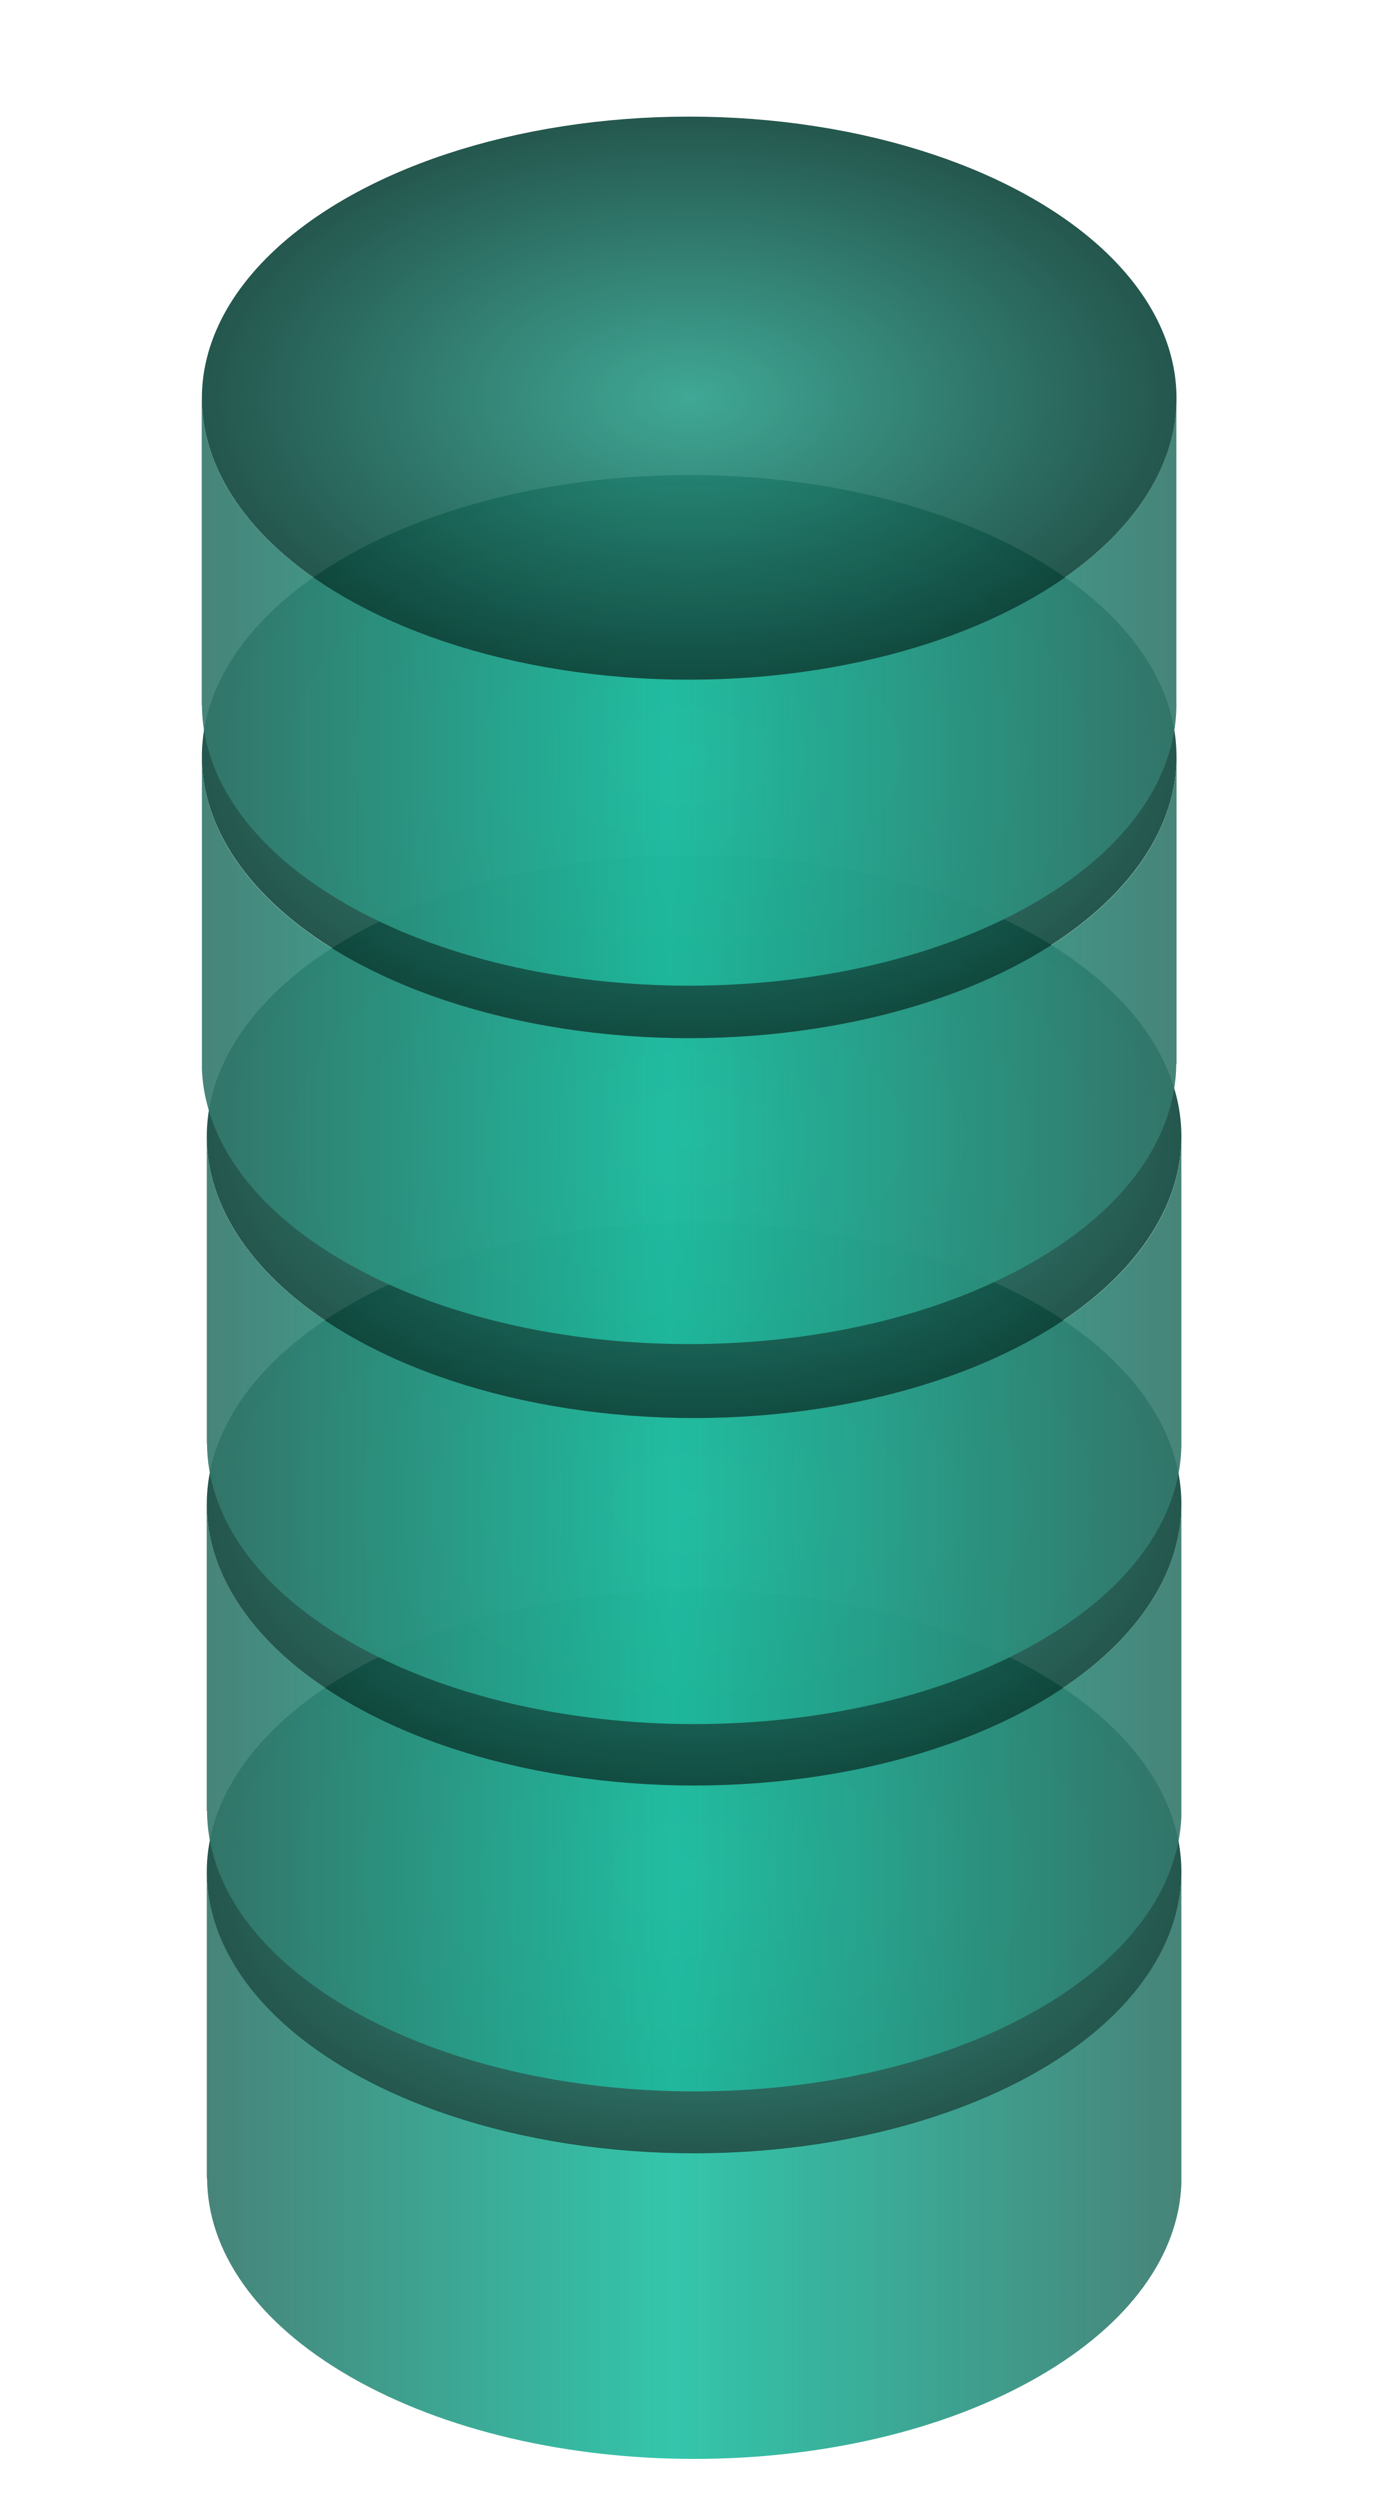
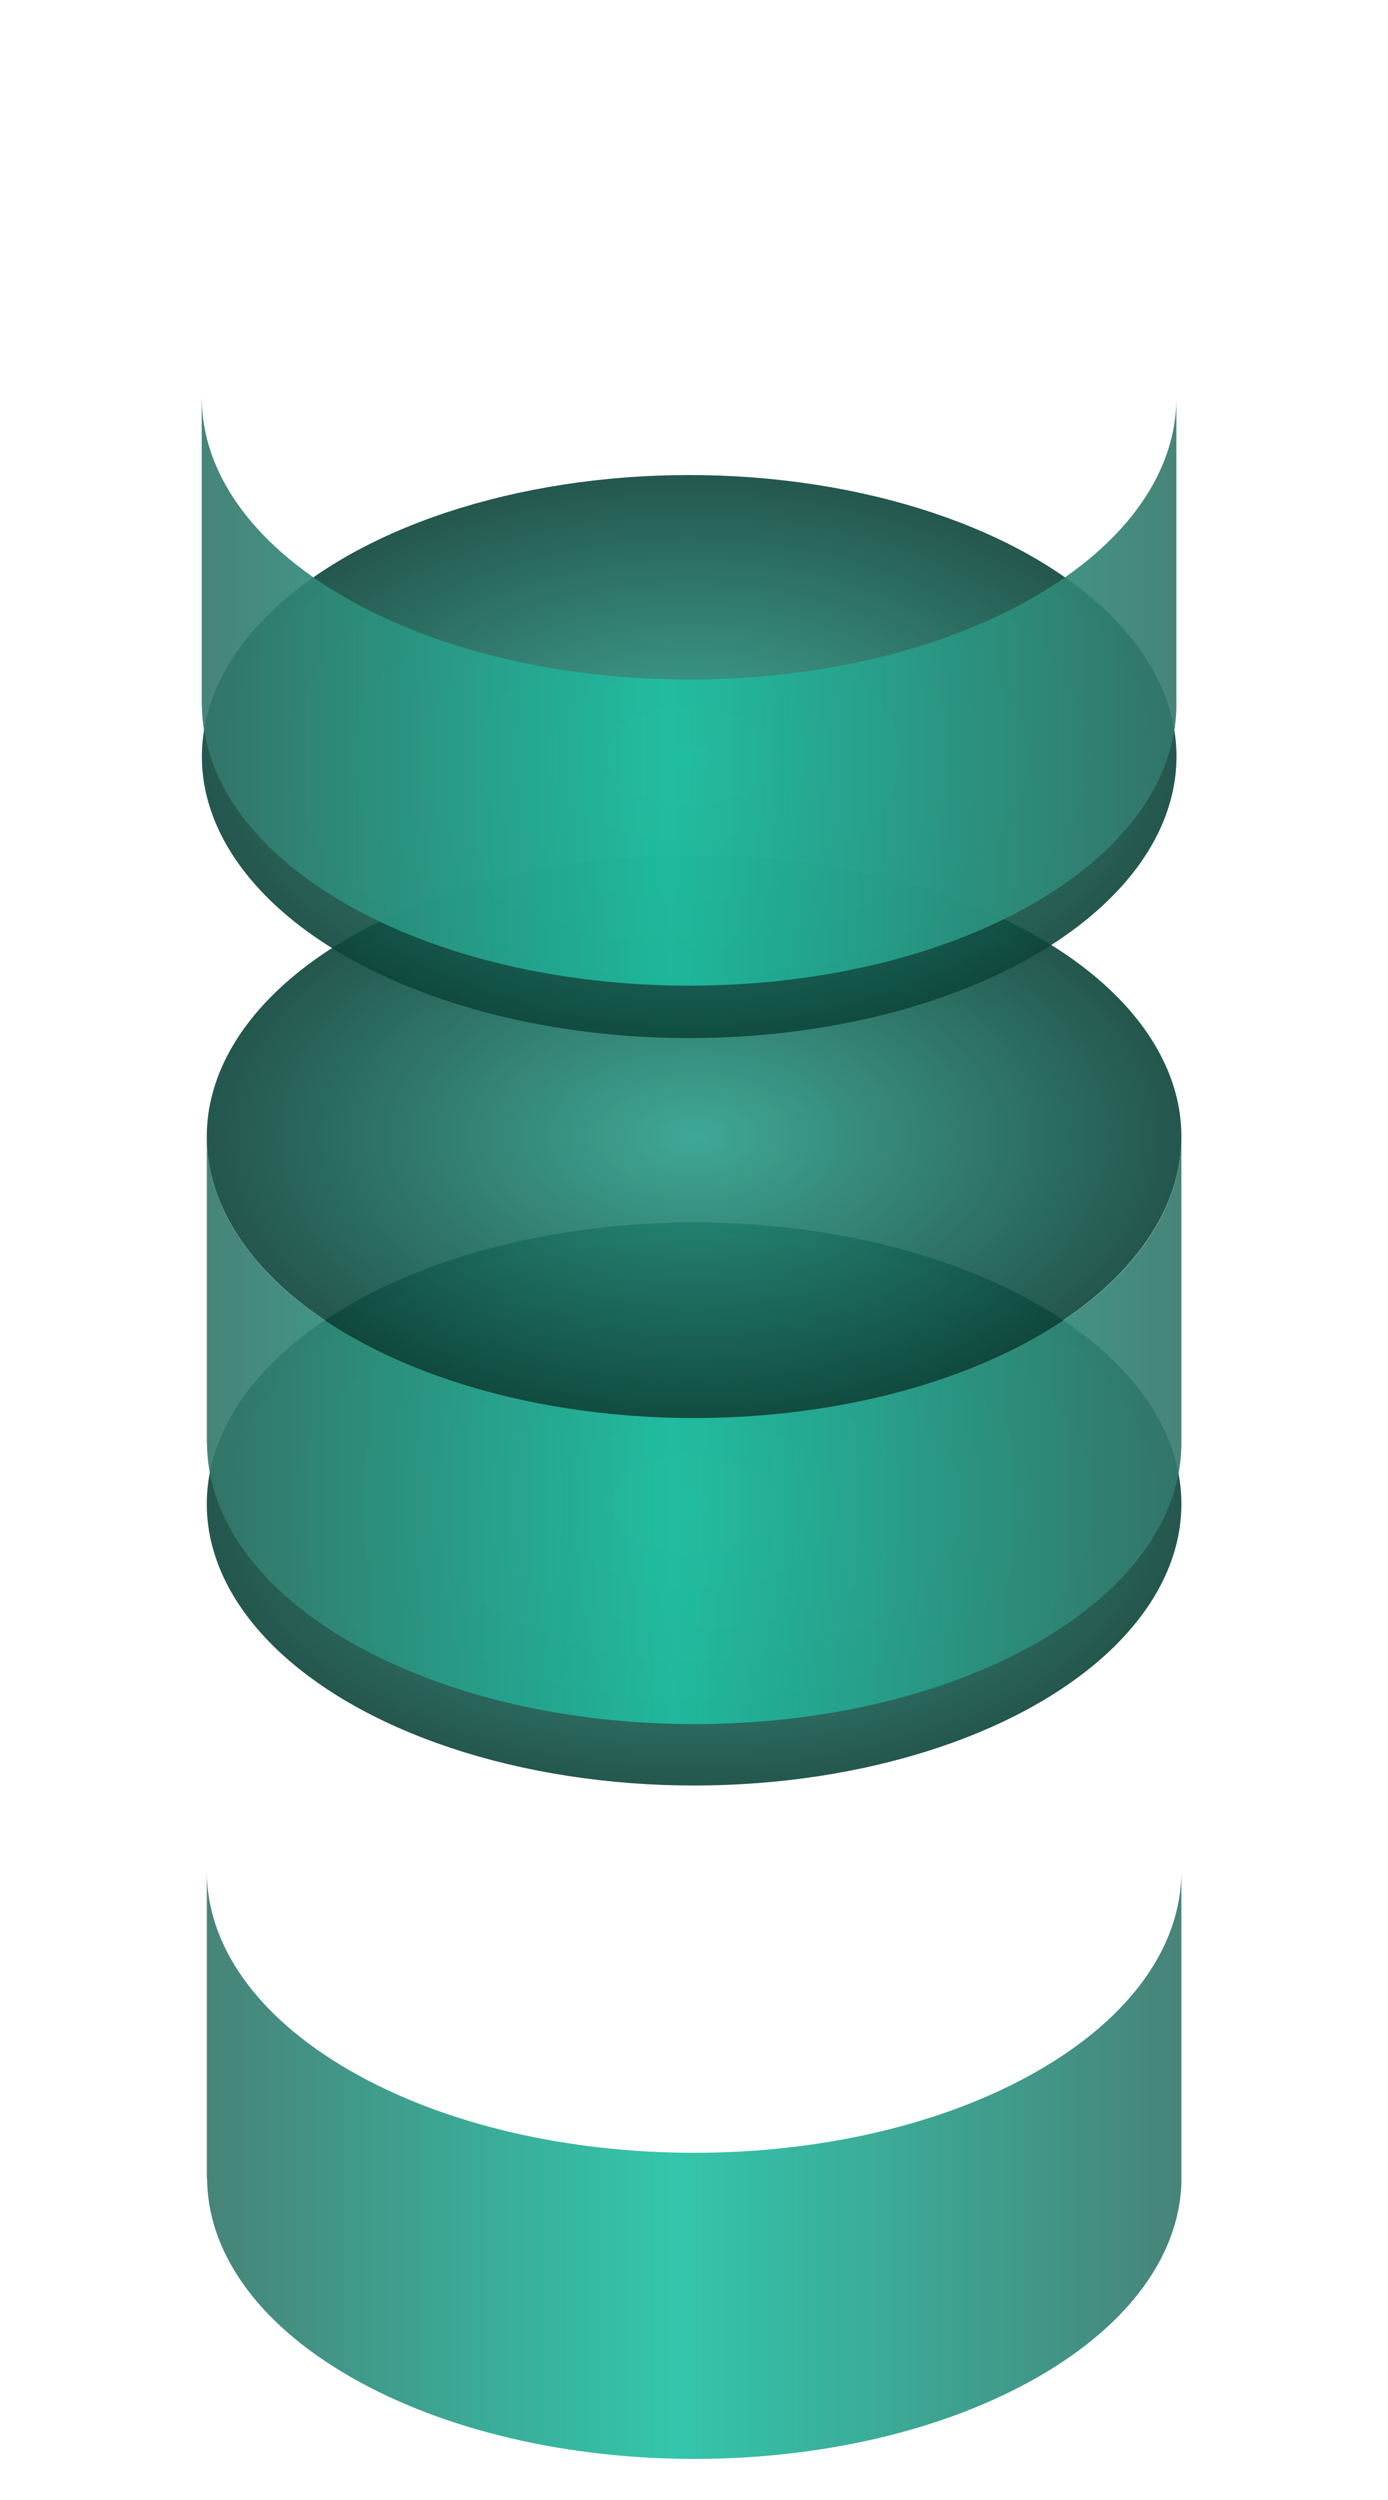
<svg xmlns="http://www.w3.org/2000/svg" fill="none" height="100%" overflow="visible" preserveAspectRatio="none" style="display: block;" viewBox="0 0 15 27" width="100%">
  <g id="Group 142724">
    <g id="Group 142358" opacity="0.95">
      <path d="M12.767 23.593C12.735 24.346 12.222 25.092 11.227 25.666C9.171 26.853 5.837 26.853 3.78 25.666C2.756 25.075 2.242 24.301 2.238 23.526H2.235V20.22C2.239 20.995 2.754 21.769 3.778 22.36C5.835 23.547 9.169 23.547 11.225 22.36C12.249 21.769 12.763 20.995 12.767 20.22V23.593Z" fill="url(#paint0_linear_0_1856)" fill-opacity="0.95" id="Subtract" />
      <g id="Group">
-         <circle cx="4.3" cy="4.3" fill="url(#paint1_radial_0_1856)" fill-opacity="0.95" id="Ellipse 30" r="4.3" transform="matrix(0.866 0.5 -0.866 0.5 7.501 15.915)" />
-       </g>
+         </g>
    </g>
    <g id="Group 142357" opacity="0.95">
-       <path d="M2.235 16.25C2.239 17.025 2.753 17.8 3.778 18.392C5.835 19.579 9.169 19.579 11.226 18.392C12.243 17.804 12.756 17.036 12.767 16.266V19.623C12.734 20.375 12.222 21.122 11.227 21.696C9.171 22.884 5.836 22.884 3.779 21.696C2.755 21.105 2.241 20.331 2.237 19.556H2.234V16.25H2.235Z" fill="url(#paint2_linear_0_1856)" fill-opacity="0.95" id="Subtract_2" />
      <g id="Group_2">
        <circle cx="4.3" cy="4.3" fill="url(#paint3_radial_0_1856)" fill-opacity="0.95" id="Ellipse 30_2" r="4.3" transform="matrix(0.866 0.5 -0.866 0.5 7.501 11.943)" />
      </g>
    </g>
    <g id="Group 142356" opacity="0.95">
      <path d="M12.767 15.532C12.789 16.326 12.277 17.124 11.227 17.73C9.171 18.917 5.836 18.917 3.779 17.73C2.755 17.139 2.241 16.364 2.237 15.589H2.235V12.284C2.239 13.059 2.754 13.833 3.778 14.425C5.835 15.612 9.169 15.612 11.225 14.425C12.25 13.833 12.764 13.059 12.767 12.284V15.532Z" fill="url(#paint4_linear_0_1856)" fill-opacity="0.95" id="Subtract_3" />
      <g id="Group_3">
        <circle cx="4.3" cy="4.3" fill="url(#paint5_radial_0_1856)" fill-opacity="0.95" id="Ellipse 30_3" r="4.3" transform="matrix(0.866 0.5 -0.866 0.5 7.501 7.974)" />
      </g>
    </g>
    <g id="Group 142566" opacity="0.95">
-       <path d="M12.715 11.487H12.712C12.707 12.261 12.193 13.035 11.17 13.626C9.113 14.813 5.779 14.813 3.722 13.626C2.728 13.052 2.215 12.305 2.182 11.553V8.193C2.191 8.964 2.705 9.734 3.724 10.323C5.781 11.51 9.115 11.51 11.172 10.323C12.196 9.731 12.71 8.957 12.714 8.181H12.715V11.487Z" fill="url(#paint6_linear_0_1856)" fill-opacity="0.95" id="Subtract_4" />
      <g id="Group_4">
        <circle cx="4.3" cy="4.3" fill="url(#paint7_radial_0_1856)" fill-opacity="0.95" id="Ellipse 30_4" r="4.3" transform="matrix(0.866 0.5 -0.866 0.5 7.448 3.871)" />
      </g>
    </g>
    <g id="Group 142567" opacity="0.95">
      <path d="M2.181 4.309C2.186 5.084 2.701 5.858 3.724 6.449C5.781 7.636 9.115 7.636 11.172 6.449C12.189 5.862 12.702 5.093 12.713 4.323V7.557C12.735 8.351 12.222 9.149 11.173 9.755C9.116 10.942 5.782 10.942 3.725 9.755C2.702 9.164 2.187 8.39 2.182 7.615H2.18V4.309H2.181Z" fill="url(#paint8_linear_0_1856)" fill-opacity="0.95" id="Subtract_5" />
      <g id="Group_5">
-         <circle cx="4.3" cy="4.3" fill="url(#paint9_radial_0_1856)" fill-opacity="0.95" id="Ellipse 30_5" r="4.3" transform="matrix(0.866 0.5 -0.866 0.5 7.448 -0)" />
-       </g>
+         </g>
    </g>
  </g>
  <defs>
    <linearGradient gradientUnits="userSpaceOnUse" id="paint0_linear_0_1856" x1="2.235" x2="12.767" y1="23.389" y2="23.389">
      <stop stop-color="#34776B" />
      <stop offset="0.479" stop-color="#1EC0A3" />
      <stop offset="1" stop-color="#34776B" />
    </linearGradient>
    <radialGradient cx="0" cy="0" gradientTransform="translate(4.3 4.3) rotate(90) scale(4.3)" gradientUnits="userSpaceOnUse" id="paint1_radial_0_1856" r="1">
      <stop stop-color="#2C9F8B" />
      <stop offset="1" stop-color="#0E453B" />
    </radialGradient>
    <linearGradient gradientUnits="userSpaceOnUse" id="paint2_linear_0_1856" x1="2.234" x2="12.767" y1="19.419" y2="19.419">
      <stop stop-color="#34776B" />
      <stop offset="0.479" stop-color="#1EC0A3" />
      <stop offset="1" stop-color="#34776B" />
    </linearGradient>
    <radialGradient cx="0" cy="0" gradientTransform="translate(4.3 4.3) rotate(90) scale(4.3)" gradientUnits="userSpaceOnUse" id="paint3_radial_0_1856" r="1">
      <stop stop-color="#2C9F8B" />
      <stop offset="1" stop-color="#0E453B" />
    </radialGradient>
    <linearGradient gradientUnits="userSpaceOnUse" id="paint4_linear_0_1856" x1="2.235" x2="12.768" y1="15.453" y2="15.453">
      <stop stop-color="#34776B" />
      <stop offset="0.479" stop-color="#1EC0A3" />
      <stop offset="1" stop-color="#34776B" />
    </linearGradient>
    <radialGradient cx="0" cy="0" gradientTransform="translate(4.3 4.3) rotate(90) scale(4.3)" gradientUnits="userSpaceOnUse" id="paint5_radial_0_1856" r="1">
      <stop stop-color="#2C9F8B" />
      <stop offset="1" stop-color="#0E453B" />
    </radialGradient>
    <linearGradient gradientUnits="userSpaceOnUse" id="paint6_linear_0_1856" x1="2.182" x2="12.715" y1="11.349" y2="11.349">
      <stop stop-color="#34776B" />
      <stop offset="0.479" stop-color="#1EC0A3" />
      <stop offset="1" stop-color="#34776B" />
    </linearGradient>
    <radialGradient cx="0" cy="0" gradientTransform="translate(4.3 4.3) rotate(90) scale(4.3)" gradientUnits="userSpaceOnUse" id="paint7_radial_0_1856" r="1">
      <stop stop-color="#2C9F8B" />
      <stop offset="1" stop-color="#0E453B" />
    </radialGradient>
    <linearGradient gradientUnits="userSpaceOnUse" id="paint8_linear_0_1856" x1="2.18" x2="12.713" y1="7.478" y2="7.478">
      <stop stop-color="#34776B" />
      <stop offset="0.479" stop-color="#1EC0A3" />
      <stop offset="1" stop-color="#34776B" />
    </linearGradient>
    <radialGradient cx="0" cy="0" gradientTransform="translate(4.3 4.3) rotate(90) scale(4.3)" gradientUnits="userSpaceOnUse" id="paint9_radial_0_1856" r="1">
      <stop stop-color="#2C9F8B" />
      <stop offset="1" stop-color="#0E453B" />
    </radialGradient>
  </defs>
</svg>